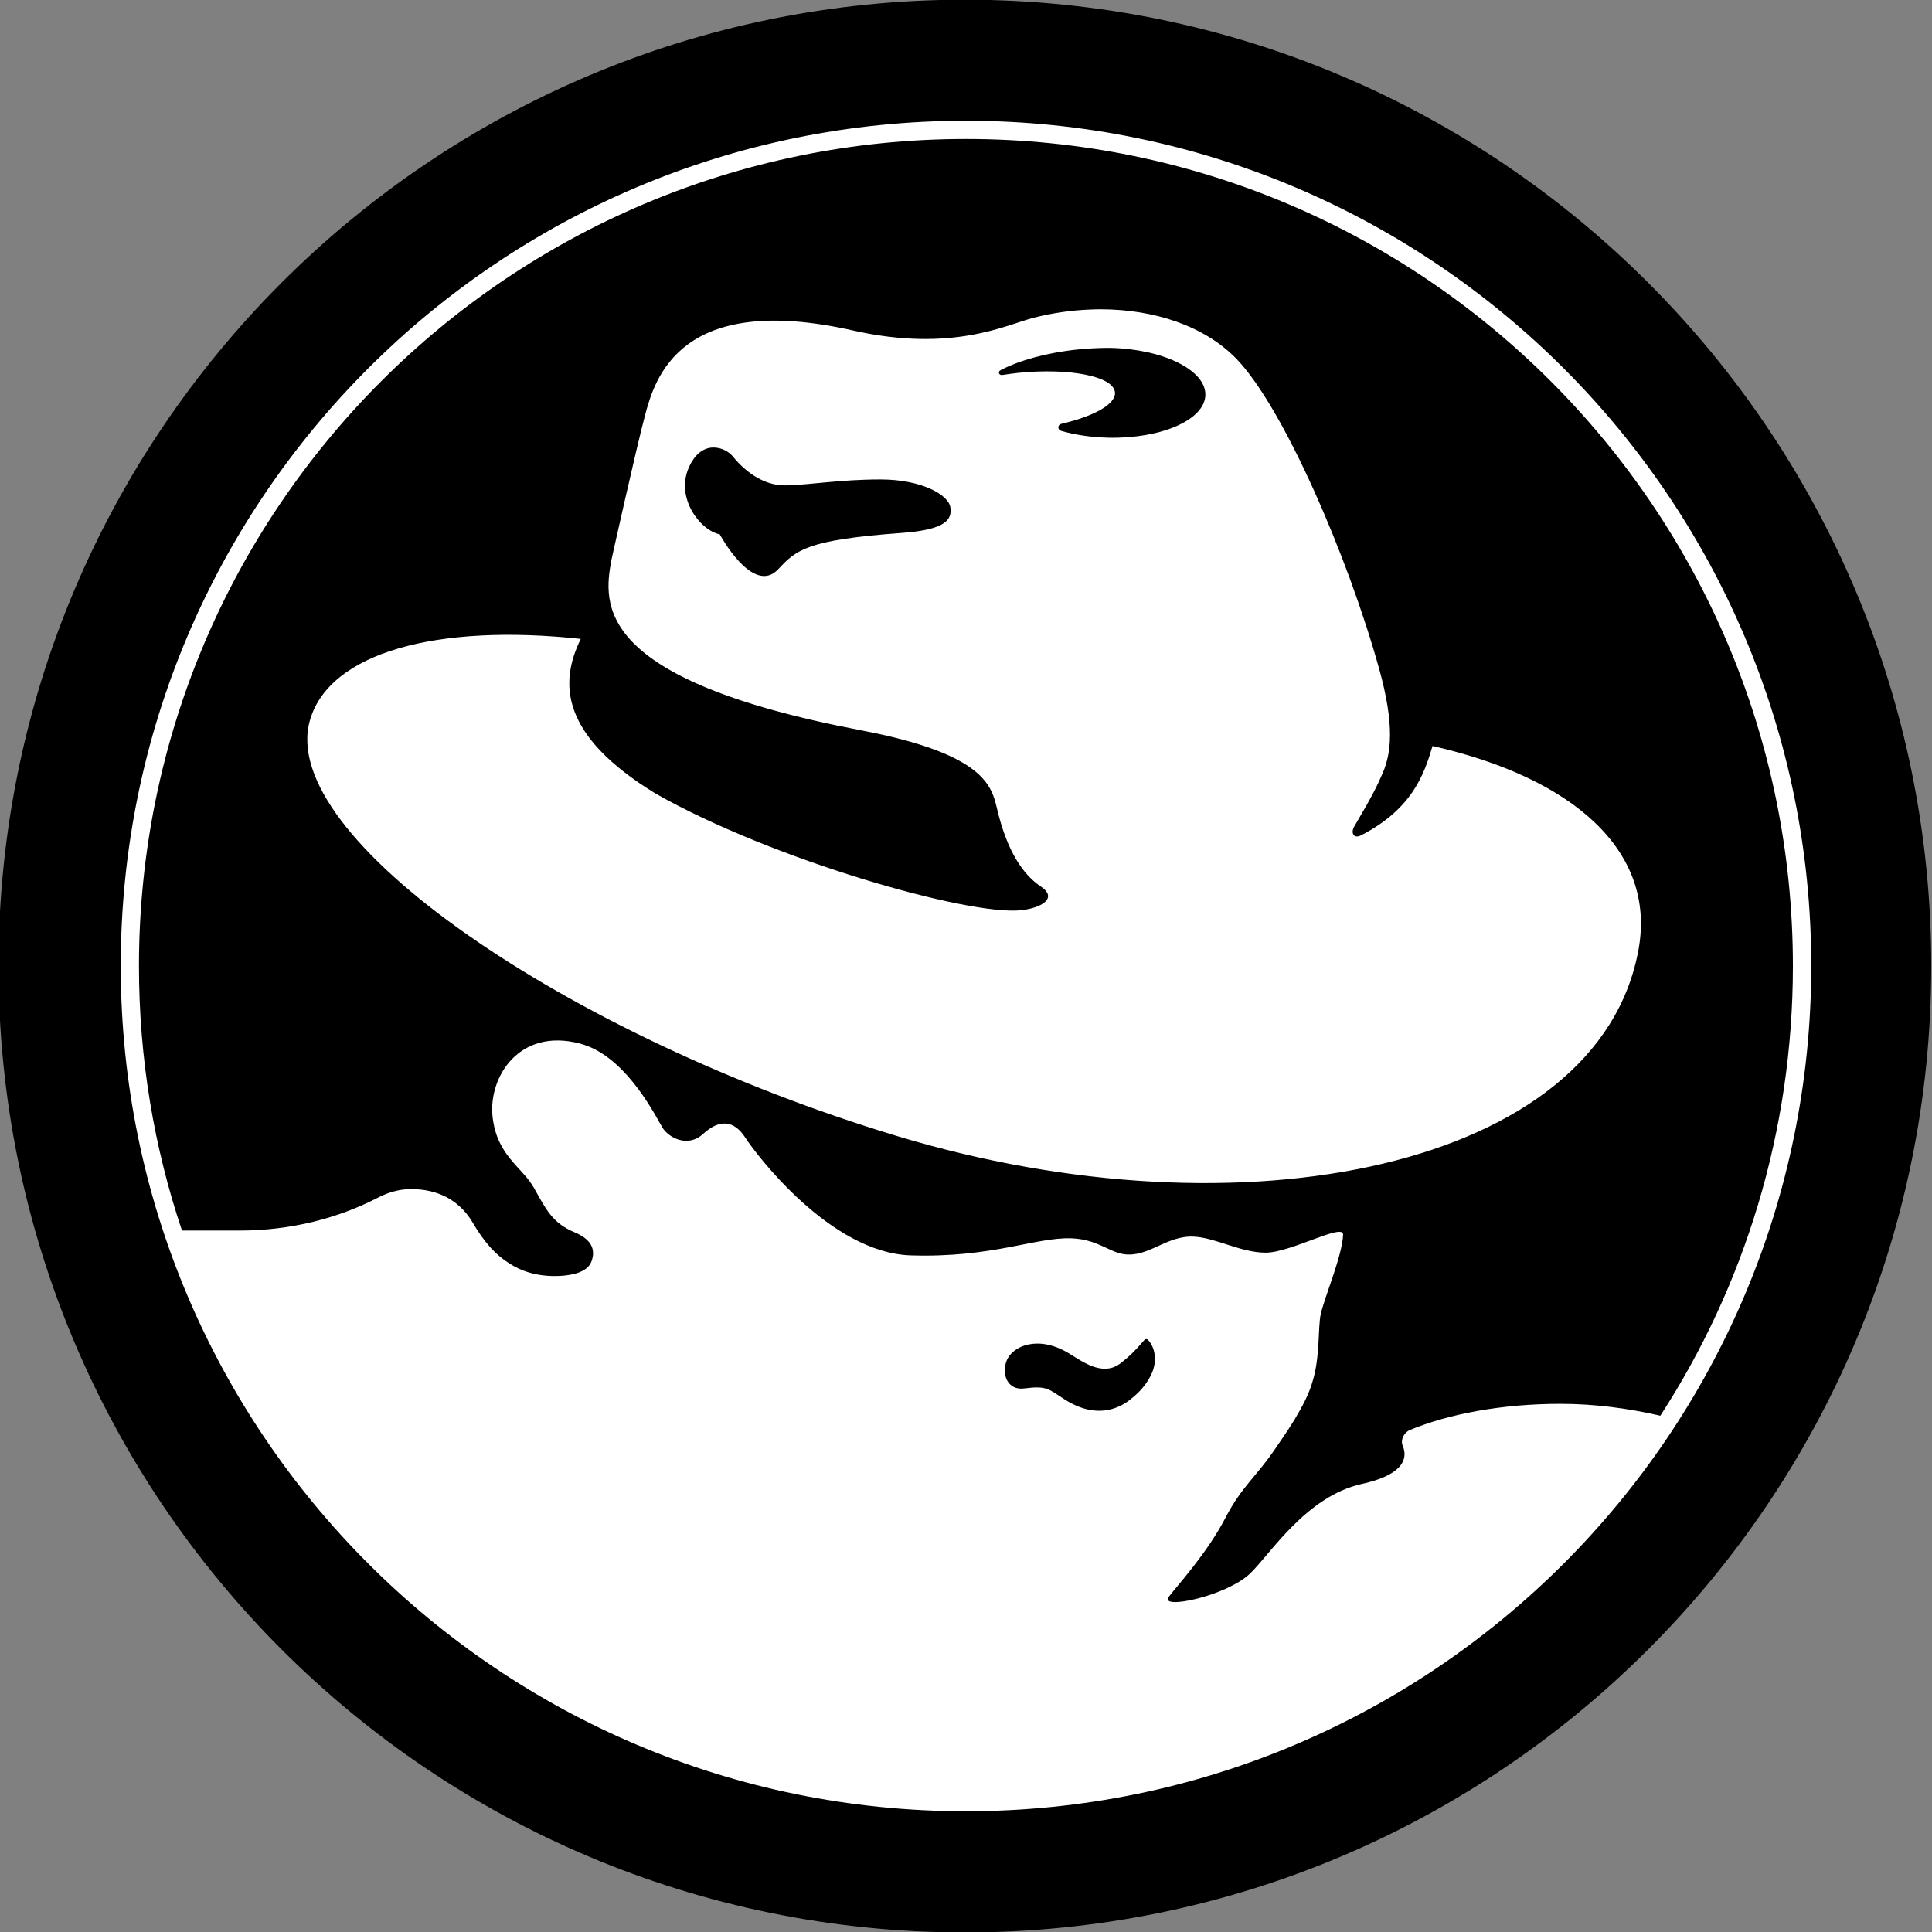
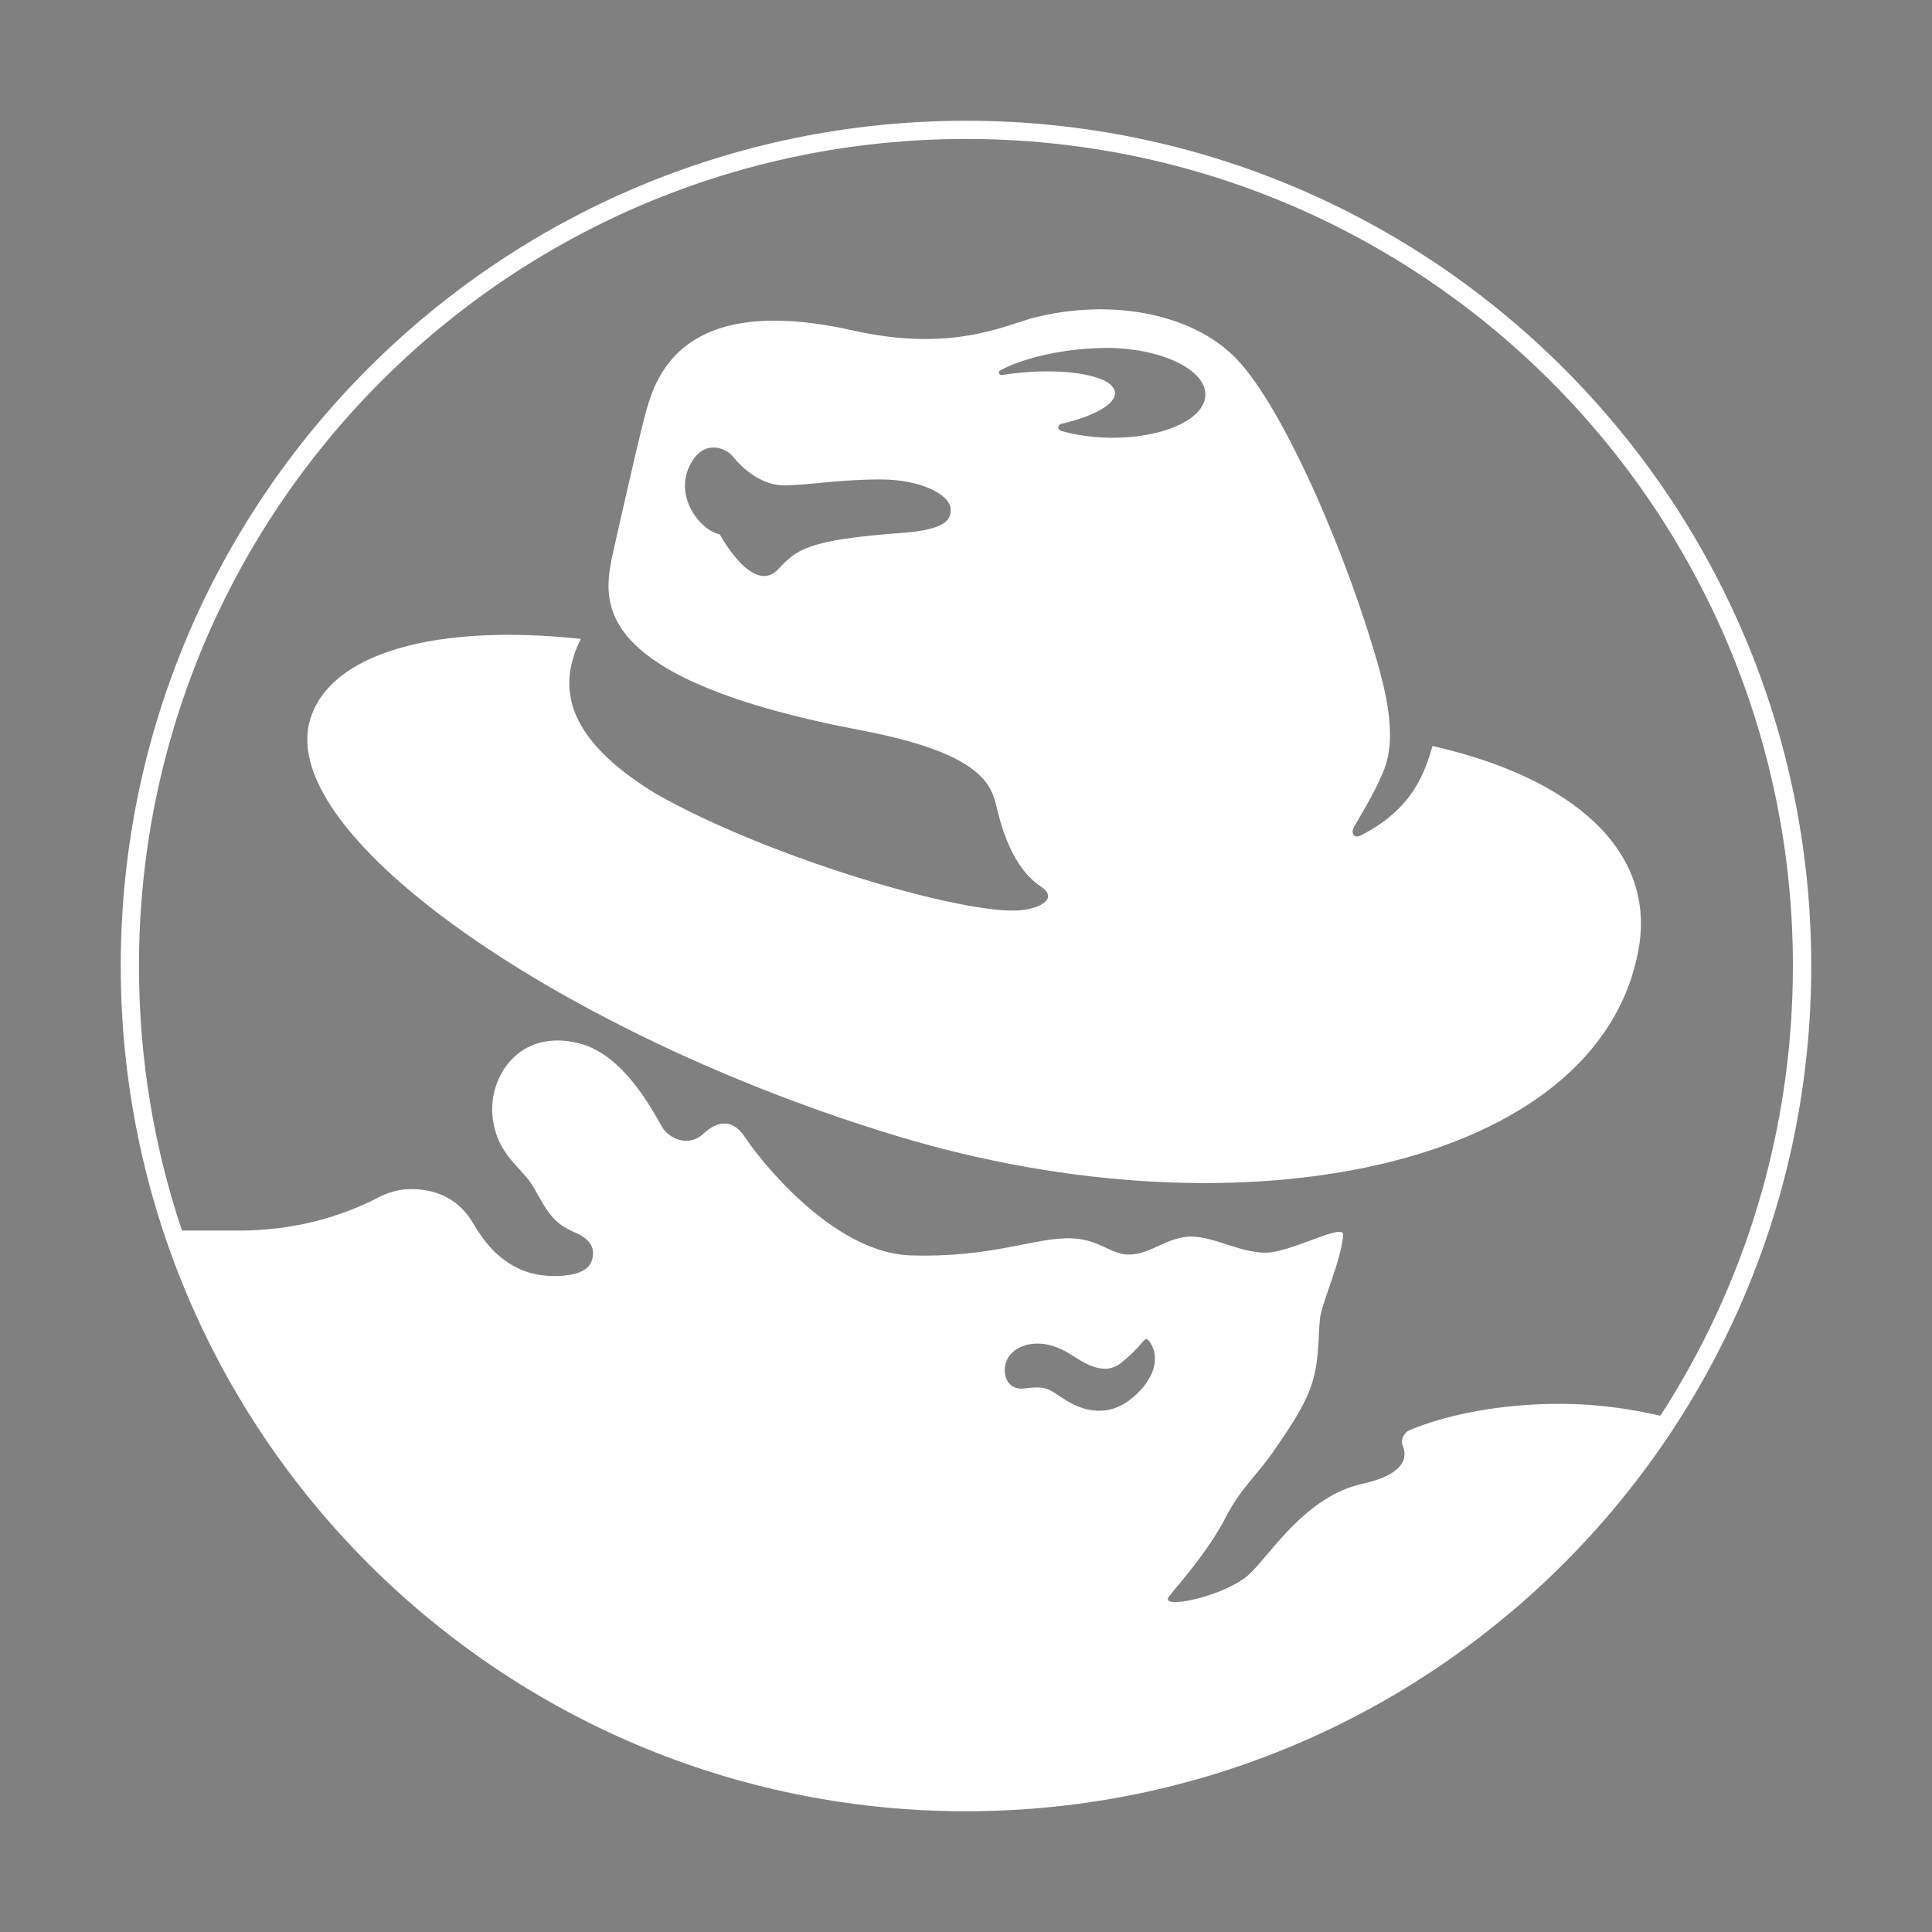
<svg xmlns="http://www.w3.org/2000/svg" enable-background="new 0 0 515.91 728.5" height="512" id="Layer_1" version="1.1" viewBox="0 0 512 512" width="512" xml:space="preserve">
  <rect x="0" y="0" width="512" height="512" fill="#808080" stroke="none" />
  <defs id="defs7" />
  <g id="g6718" transform="translate(136.179,108.25)">
-     <path d="m -733.623,72.268 c 0,203.805 -165.216,369.021 -369.021,369.021 -203.805,0 -369.021,-165.216 -369.021,-369.021 0,-203.805 165.216,-369.021 369.021,-369.021 203.805,0 369.021,165.216 369.021,369.021 z" id="path5050" style="fill:#000000;fill-opacity:1;fill-rule:nonzero;stroke:none" transform="matrix(0.694,0,0,0.694,884.756,97.616)" />
    <path d="m 119.804,-76.25 c -123.71,0 -223.983,100.273 -223.983,223.983 0,123.71 100.273,224.017 223.983,224.017 123.71,0 224.017,-100.307 224.017,-224.017 0,-123.71 -100.307,-223.983 -224.017,-223.983 z m 0.035,4.828 c 121.049,0 219.12,98.147 219.12,219.189 -0.011,43.931 -12.887,84.849 -35.133,119.165 -8.449,-1.95 -17.401,-3.15 -26.47,-3.15 -15.503,0 -29.623,2.667 -40.03,6.986 -1.13,0.576 -1.986,1.783 -1.986,3.15 0,0.489 0.19,0.952 0.377,1.37 1.231,3.57 -0.821,7.481 -10.889,9.691 -14.927,3.275 -24.374,18.682 -29.757,23.799 -6.333,6.017 -24.189,9.713 -21.505,6.13 2.102,-2.8 10.139,-11.514 15.033,-20.957 4.376,-8.45 8.252,-10.868 13.629,-18.936 1.569,-2.361 7.673,-10.668 9.451,-17.224 2.008,-6.427 1.387,-14.489 2.157,-17.806 1.08,-4.764 5.6,-15.132 5.924,-20.991 0.202,-3.289 -13.861,4.726 -20.512,4.726 -6.65,0 -13.136,-3.951 -19.073,-4.246 -7.348,-0.353 -12.032,5.674 -18.697,4.623 -3.786,-0.619 -7.027,-3.926 -13.663,-4.178 -9.45,-0.367 -20.967,5.218 -42.667,4.52 -21.347,-0.705 -41.064,-26.938 -43.762,-31.127 -3.152,-4.908 -7.043,-4.905 -11.232,-1.062 -4.203,3.85 -9.345,0.823 -10.821,-1.746 -2.8,-4.908 -10.335,-19.244 -21.916,-22.224 -16.028,-4.16 -24.116,8.866 -23.08,19.244 1.08,10.515 7.847,13.432 10.992,19.039 3.152,5.592 4.802,9.255 10.718,11.745 4.203,1.742 5.772,4.284 4.52,7.739 -1.108,2.994 -5.469,3.684 -8.355,3.835 -6.11,0.295 -10.368,-1.341 -13.492,-3.356 -3.627,-2.303 -6.585,-5.544 -9.759,-10.992 -3.663,-6.031 -9.482,-8.664 -16.197,-8.664 -3.21,0 -6.179,0.912 -8.835,2.294 -10.558,5.47 -23.124,8.698 -36.64,8.698 l -15.238,0 c -7.406,-22.002 -11.403,-45.582 -11.403,-70.095 0,-121.041 98.133,-219.189 219.189,-219.189 z m 35.75,45.132 c -0.935,0 -1.902,0.033 -2.842,0.068 -5.016,0.19 -10.092,0.927 -15.033,2.192 -7.283,1.864 -21.473,9.301 -47.872,3.356 -45.695,-10.285 -52.47,12.571 -55.097,22.532 -2.62,9.968 -8.903,38.318 -8.903,38.318 -2.094,11.523 -4.846,31.575 66.089,45.098 33.049,6.29 34.7,14.866 36.161,20.991 2.613,11.019 6.811,17.256 11.54,20.409 4.721,3.152 -0.027,5.761 -5.273,6.301 -14.07,1.461 -66.037,-13.44 -96.805,-30.921 -25.183,-15.387 -25.606,-29.236 -19.827,-40.989 -38.037,-4.102 -66.598,3.566 -71.773,21.573 -8.888,30.883 67.955,83.654 155.429,110.125 91.778,27.802 186.171,8.377 196.657,-49.344 4.772,-26.19 -17.36,-45.561 -54.583,-53.967 -2.166,7.298 -5.24,16.616 -18.936,23.662 -2.001,1.015 -2.756,-0.677 -1.849,-2.26 5.196,-8.802 6.152,-10.974 7.67,-14.45 2.102,-5.074 3.161,-12.309 -1.027,-27.394 -8.233,-29.659 -25.378,-69.342 -37.873,-82.217 -8.486,-8.724 -21.821,-13.046 -35.852,-13.081 z m 1.301,10.239 c 0.417,0 0.808,-0.015 1.233,0 14.041,0.317 25.3,5.935 25.134,12.499 -0.173,6.564 -11.687,11.61 -25.751,11.3 -4.541,-0.115 -8.801,-0.743 -12.464,-1.815 -0.446,-0.108 -0.753,-0.493 -0.753,-0.924 0,-0.446 0.307,-0.817 0.753,-0.925 8.773,-2.022 14.67,-5.313 14.245,-8.458 -0.547,-4.153 -11.991,-6.428 -25.579,-5.068 -1.497,0.158 -2.946,0.373 -4.349,0.582 l -0.103,0 c -0.396,0 -0.719,-0.284 -0.719,-0.651 0,-0.266 0.173,-0.509 0.411,-0.616 4.901,-2.591 12.21,-4.657 20.58,-5.513 2.519,-0.252 4.987,-0.382 7.362,-0.411 z M 52.689,10.35 c 2.245,-0.091 4.322,1.112 5.308,2.329 2.397,2.987 7.492,7.877 14.142,7.705 6.636,-0.158 14.337,-1.575 25.032,-1.575 10.825,0 18.115,4.045 18.525,7.499 0.353,2.973 -0.874,5.799 -12.944,6.677 -25.312,1.835 -27.959,4.57 -32.702,9.622 -6.686,7.125 -15.478,-9.246 -15.478,-9.246 -5.297,-1.116 -11.7,-9.648 -8.252,-17.601 1.706,-3.933 4.124,-5.319 6.369,-5.41 z M 167.608,246.626 c 0.173,0 0.337,0.09 0.445,0.205 1.137,1.094 3.094,4.778 0.719,9.485 -1.324,2.476 -2.765,4.215 -5.342,6.266 -3.073,2.476 -9.085,5.328 -17.361,0.103 -4.433,-2.829 -4.723,-3.764 -10.855,-2.979 -4.39,0.576 -6.123,-3.834 -4.554,-7.533 1.583,-3.656 8.068,-6.644 16.128,-1.952 3.62,2.138 9.239,6.665 14.177,2.671 2.066,-1.648 3.287,-2.738 6.13,-6.027 0.144,-0.144 0.312,-0.24 0.514,-0.24 z" id="path5682" style="fill:#ffffff;fill-opacity:1;fill-rule:nonzero;stroke:none" />
  </g>
</svg>